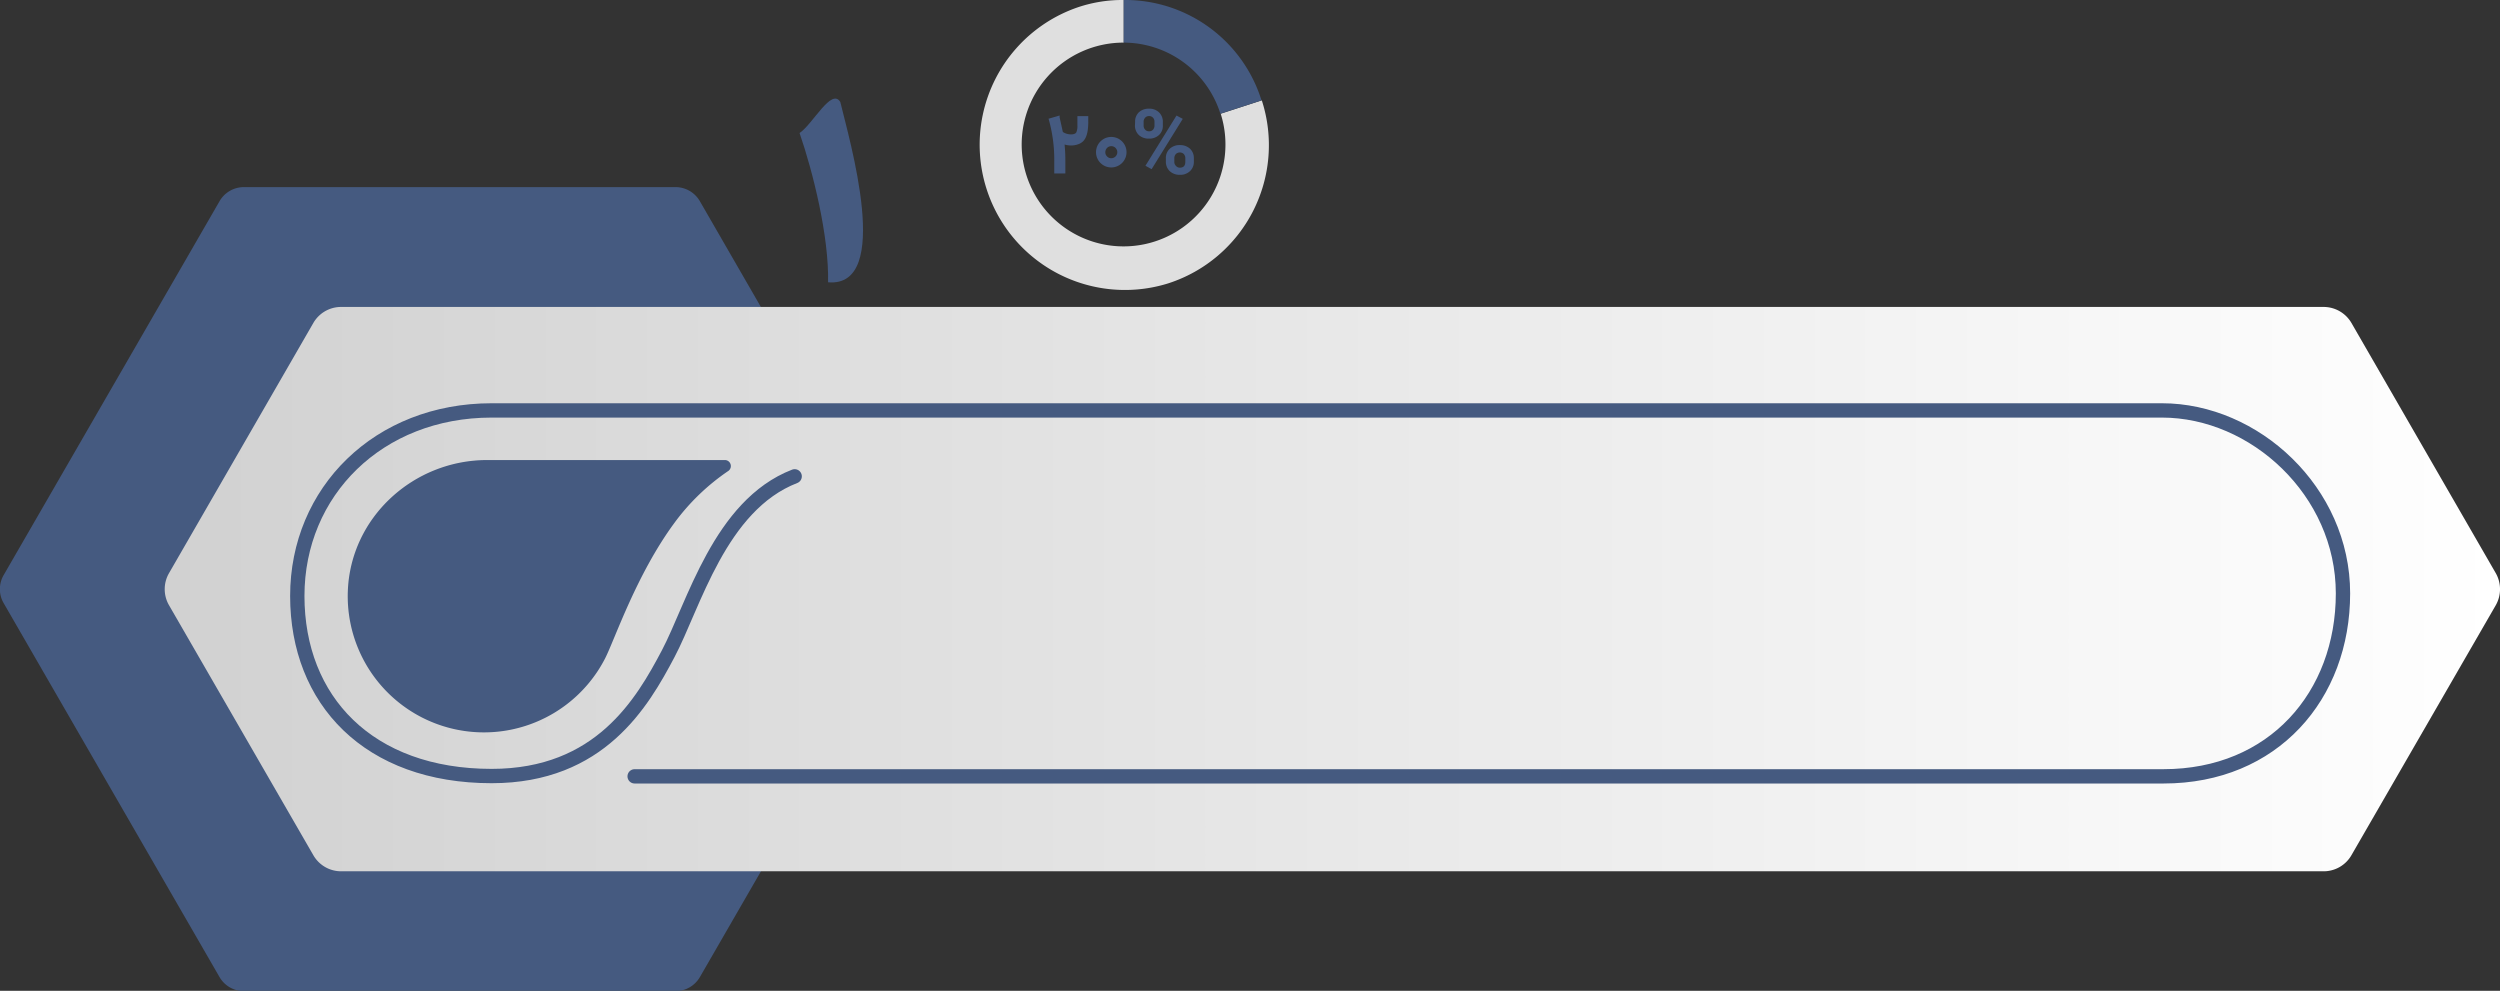
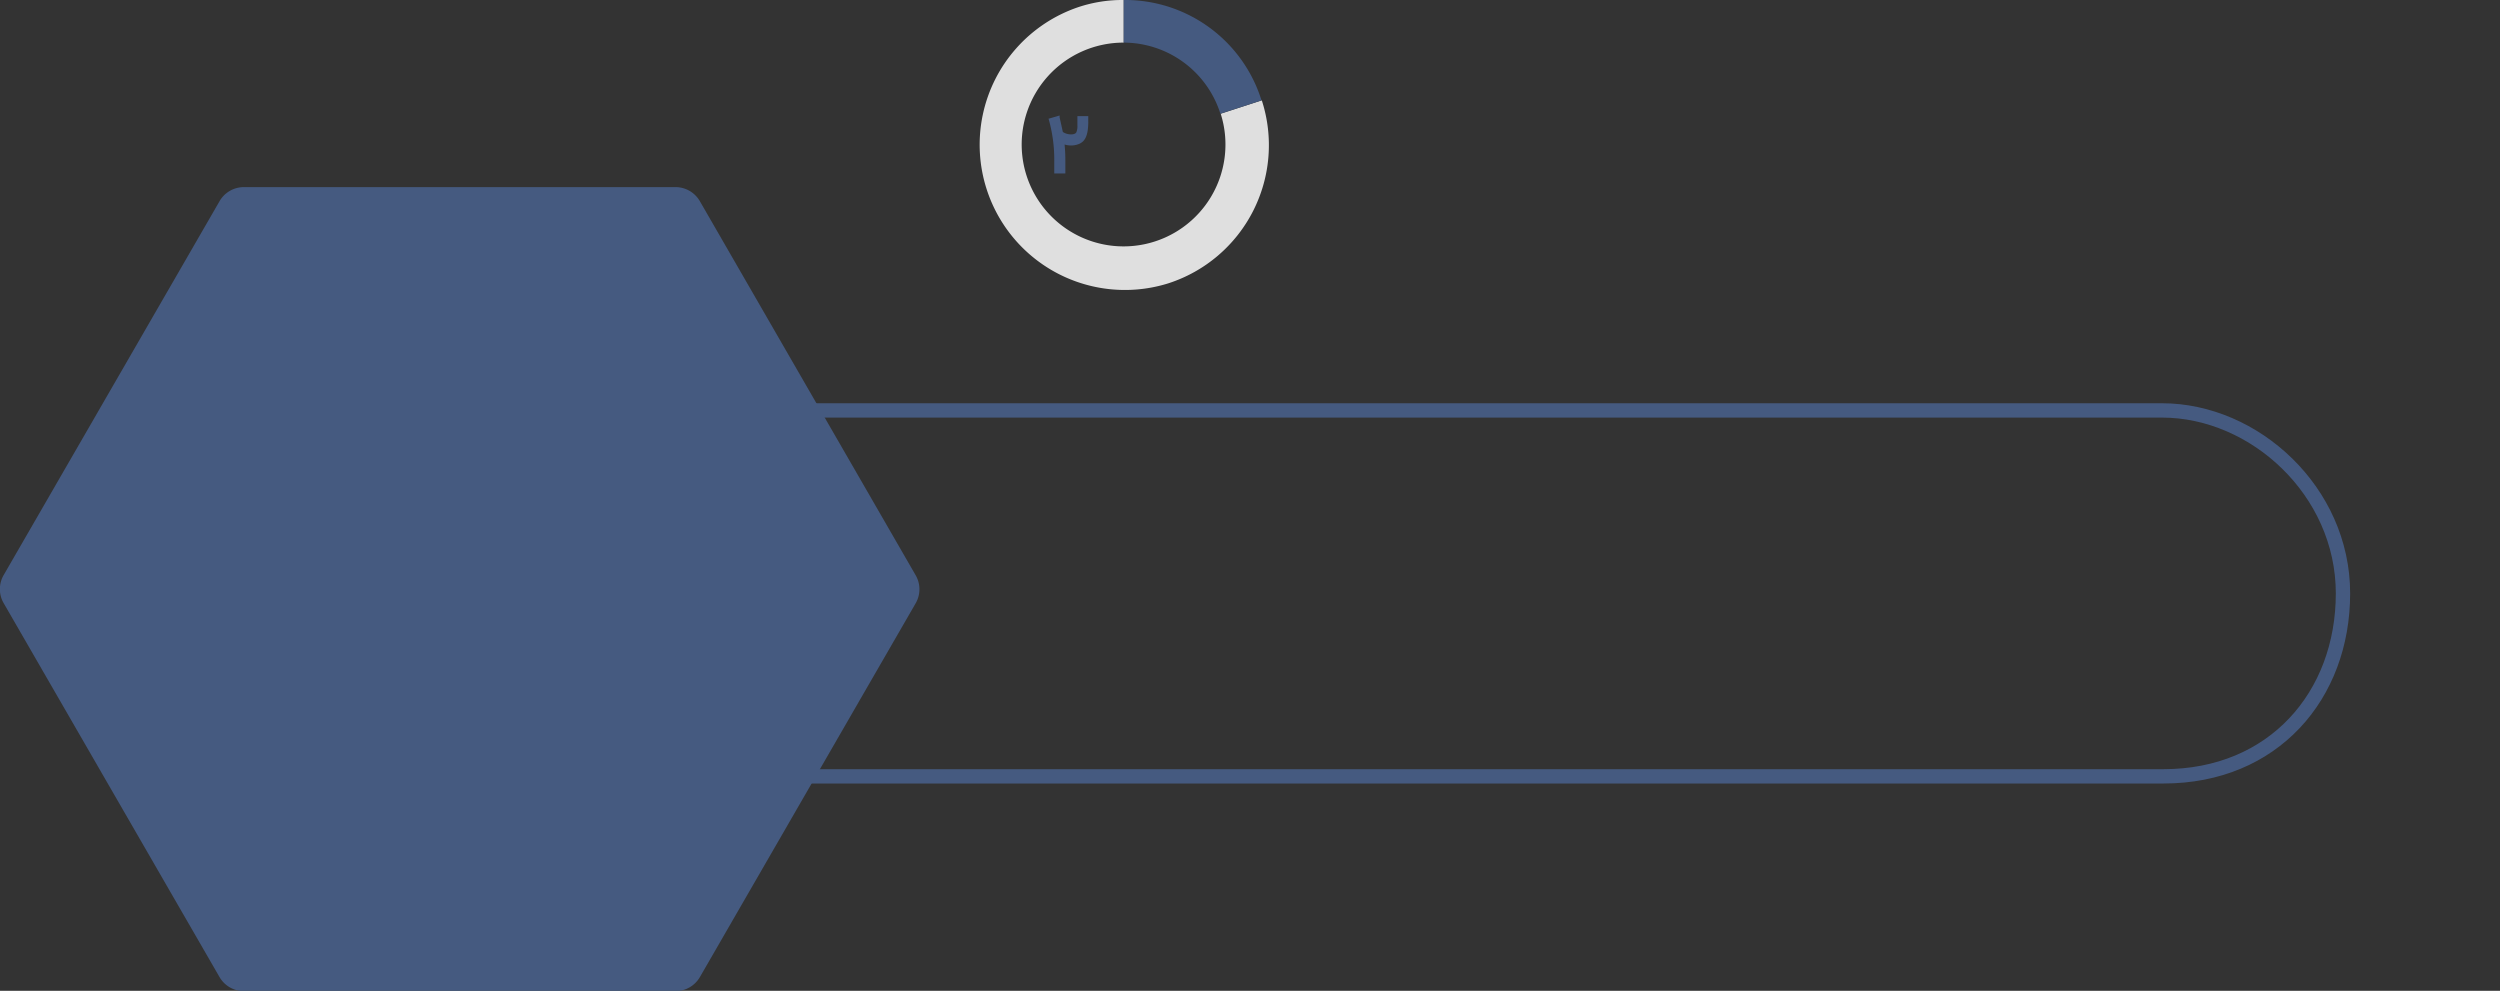
<svg xmlns="http://www.w3.org/2000/svg" viewBox="0 0 331.49 131.38">
  <rect x="0" y="0" width="331.49" height="131.38" fill="#333333" stroke="none" />
  <defs>
    <style>.a{fill:#455a80;}.b{fill:url(#a);}.c{fill:none;stroke:#455a80;stroke-linecap:round;stroke-miterlimit:10;stroke-width:1.9px;}.d{fill:#dfdfdf;}</style>
    <linearGradient id="a" x1="21.84" y1="78.1" x2="331.49" y2="78.1" gradientUnits="userSpaceOnUse">
      <stop offset="0" stop-color="#d1d1d1" />
      <stop offset="1" stop-color="#fff" />
    </linearGradient>
  </defs>
  <title>Asset 68</title>
-   <path class="a" d="M111.42,13.52c1.17,4.9,7,24.66-1.62,23.91.13-6.08-2-14.64-3.78-19.79C107.81,16.42,110.25,11.6,111.42,13.52Z" />
  <path class="a" d="M89.57,24.81H32.34a3.73,3.73,0,0,0-3.23,1.87L.5,76.23A3.71,3.71,0,0,0,.5,80l28.61,49.56a3.74,3.74,0,0,0,3.23,1.86H89.57a3.74,3.74,0,0,0,3.23-1.86L121.41,80a3.71,3.71,0,0,0,0-3.73L92.8,26.68A3.73,3.73,0,0,0,89.57,24.81Z" />
-   <path class="b" d="M308.11,40.7H45.23a4.25,4.25,0,0,0-3.68,2.12L22.41,76a4.25,4.25,0,0,0,0,4.25l19.14,33.15a4.24,4.24,0,0,0,3.68,2.13H308.11a4.25,4.25,0,0,0,3.68-2.13l19.14-33.15a4.3,4.3,0,0,0,0-4.25L311.79,42.82A4.27,4.27,0,0,0,308.11,40.7Z" />
-   <path class="a" d="M89.45,69.3a29.14,29.14,0,0,1,7.16-6.88A.8.8,0,0,0,96.17,61H64.6c-9.79,0-18.13,7.61-18.48,17.4a18.06,18.06,0,0,0,34.13,8.87C81.52,84.77,84.4,76.14,89.45,69.3Z" />
  <path class="c" d="M84.15,102.94H286.87c14.58,0,23.8-10.71,23.8-24.26s-11.73-24.26-24-24.26H65.19c-15,0-25.77,10.76-25.77,24.6s9.45,23.88,25.77,23.88c14.4,0,20-9.77,23.4-16.2S95.44,67,105.37,63.16" />
  <path class="d" d="M154.91,37.57A19.26,19.26,0,0,1,143,.94,18.47,18.47,0,0,1,149,0V5.65a13.51,13.51,0,1,0,12.86,9.43l5.45-1.77A19.25,19.25,0,0,1,154.91,37.57Z" />
  <path class="a" d="M167.27,13.31l-5.45,1.77A13.48,13.48,0,0,0,149,5.65V0A18.94,18.94,0,0,1,167.27,13.31Z" />
  <path class="a" d="M142,17.82c.37,0,.61-.09.72-.28a2.14,2.14,0,0,0,.14-.95V15.4h1.44v.77a8,8,0,0,1-.06,1,3.56,3.56,0,0,1-.2.87,1.9,1.9,0,0,1-.41.68,1.77,1.77,0,0,1-.67.41,2.81,2.81,0,0,1-1,.16,3,3,0,0,1-.8-.13,22.09,22.09,0,0,1,.1,2.33V23h-1.47v-1.5a19.9,19.9,0,0,0-.69-5.53l-.07-.23.22-.06,1-.29.25-.08,0,.25.43,1.94A2,2,0,0,0,142,17.82Z" />
-   <path class="a" d="M145.92,21.61a2,2,0,0,1,2.86-2.86,2,2,0,0,1-2.86,2.86Zm.64-1.43a.77.77,0,0,0,.23.56.76.76,0,0,0,.56.24.8.8,0,0,0,0-1.6.83.83,0,0,0-.4.11.83.83,0,0,0-.39.69Z" />
-   <path class="a" d="M150.51,16.18A1.69,1.69,0,0,1,151,14.9a1.89,1.89,0,0,1,1.34-.49,1.83,1.83,0,0,1,1.34.49,1.72,1.72,0,0,1,.51,1.31v.42a1.66,1.66,0,0,1-.51,1.27,1.86,1.86,0,0,1-1.33.48A1.91,1.91,0,0,1,151,17.9a1.73,1.73,0,0,1-.51-1.31Zm1.13.45a.76.76,0,0,0,.2.56.67.67,0,0,0,.53.22.65.65,0,0,0,.52-.22.83.83,0,0,0,.19-.58v-.43a.8.8,0,0,0-.19-.57.67.67,0,0,0-.53-.22.65.65,0,0,0-.52.22.8.8,0,0,0-.2.59Zm1.06,5.8-.82-.45L156,15.32l.83.44ZM154.59,21a1.65,1.65,0,0,1,.52-1.28,1.86,1.86,0,0,1,1.33-.48,1.91,1.91,0,0,1,1.35.48A1.69,1.69,0,0,1,158.3,21v.42a1.66,1.66,0,0,1-.51,1.27,1.85,1.85,0,0,1-1.34.49,1.9,1.9,0,0,1-1.35-.49,1.72,1.72,0,0,1-.51-1.29Zm1.12.45a.74.74,0,0,0,.22.55.65.65,0,0,0,.52.23c.48,0,.72-.26.72-.79V21a.81.81,0,0,0-.2-.57.69.69,0,0,0-.53-.21.71.71,0,0,0-.53.21.83.83,0,0,0-.2.58Z" />
</svg>